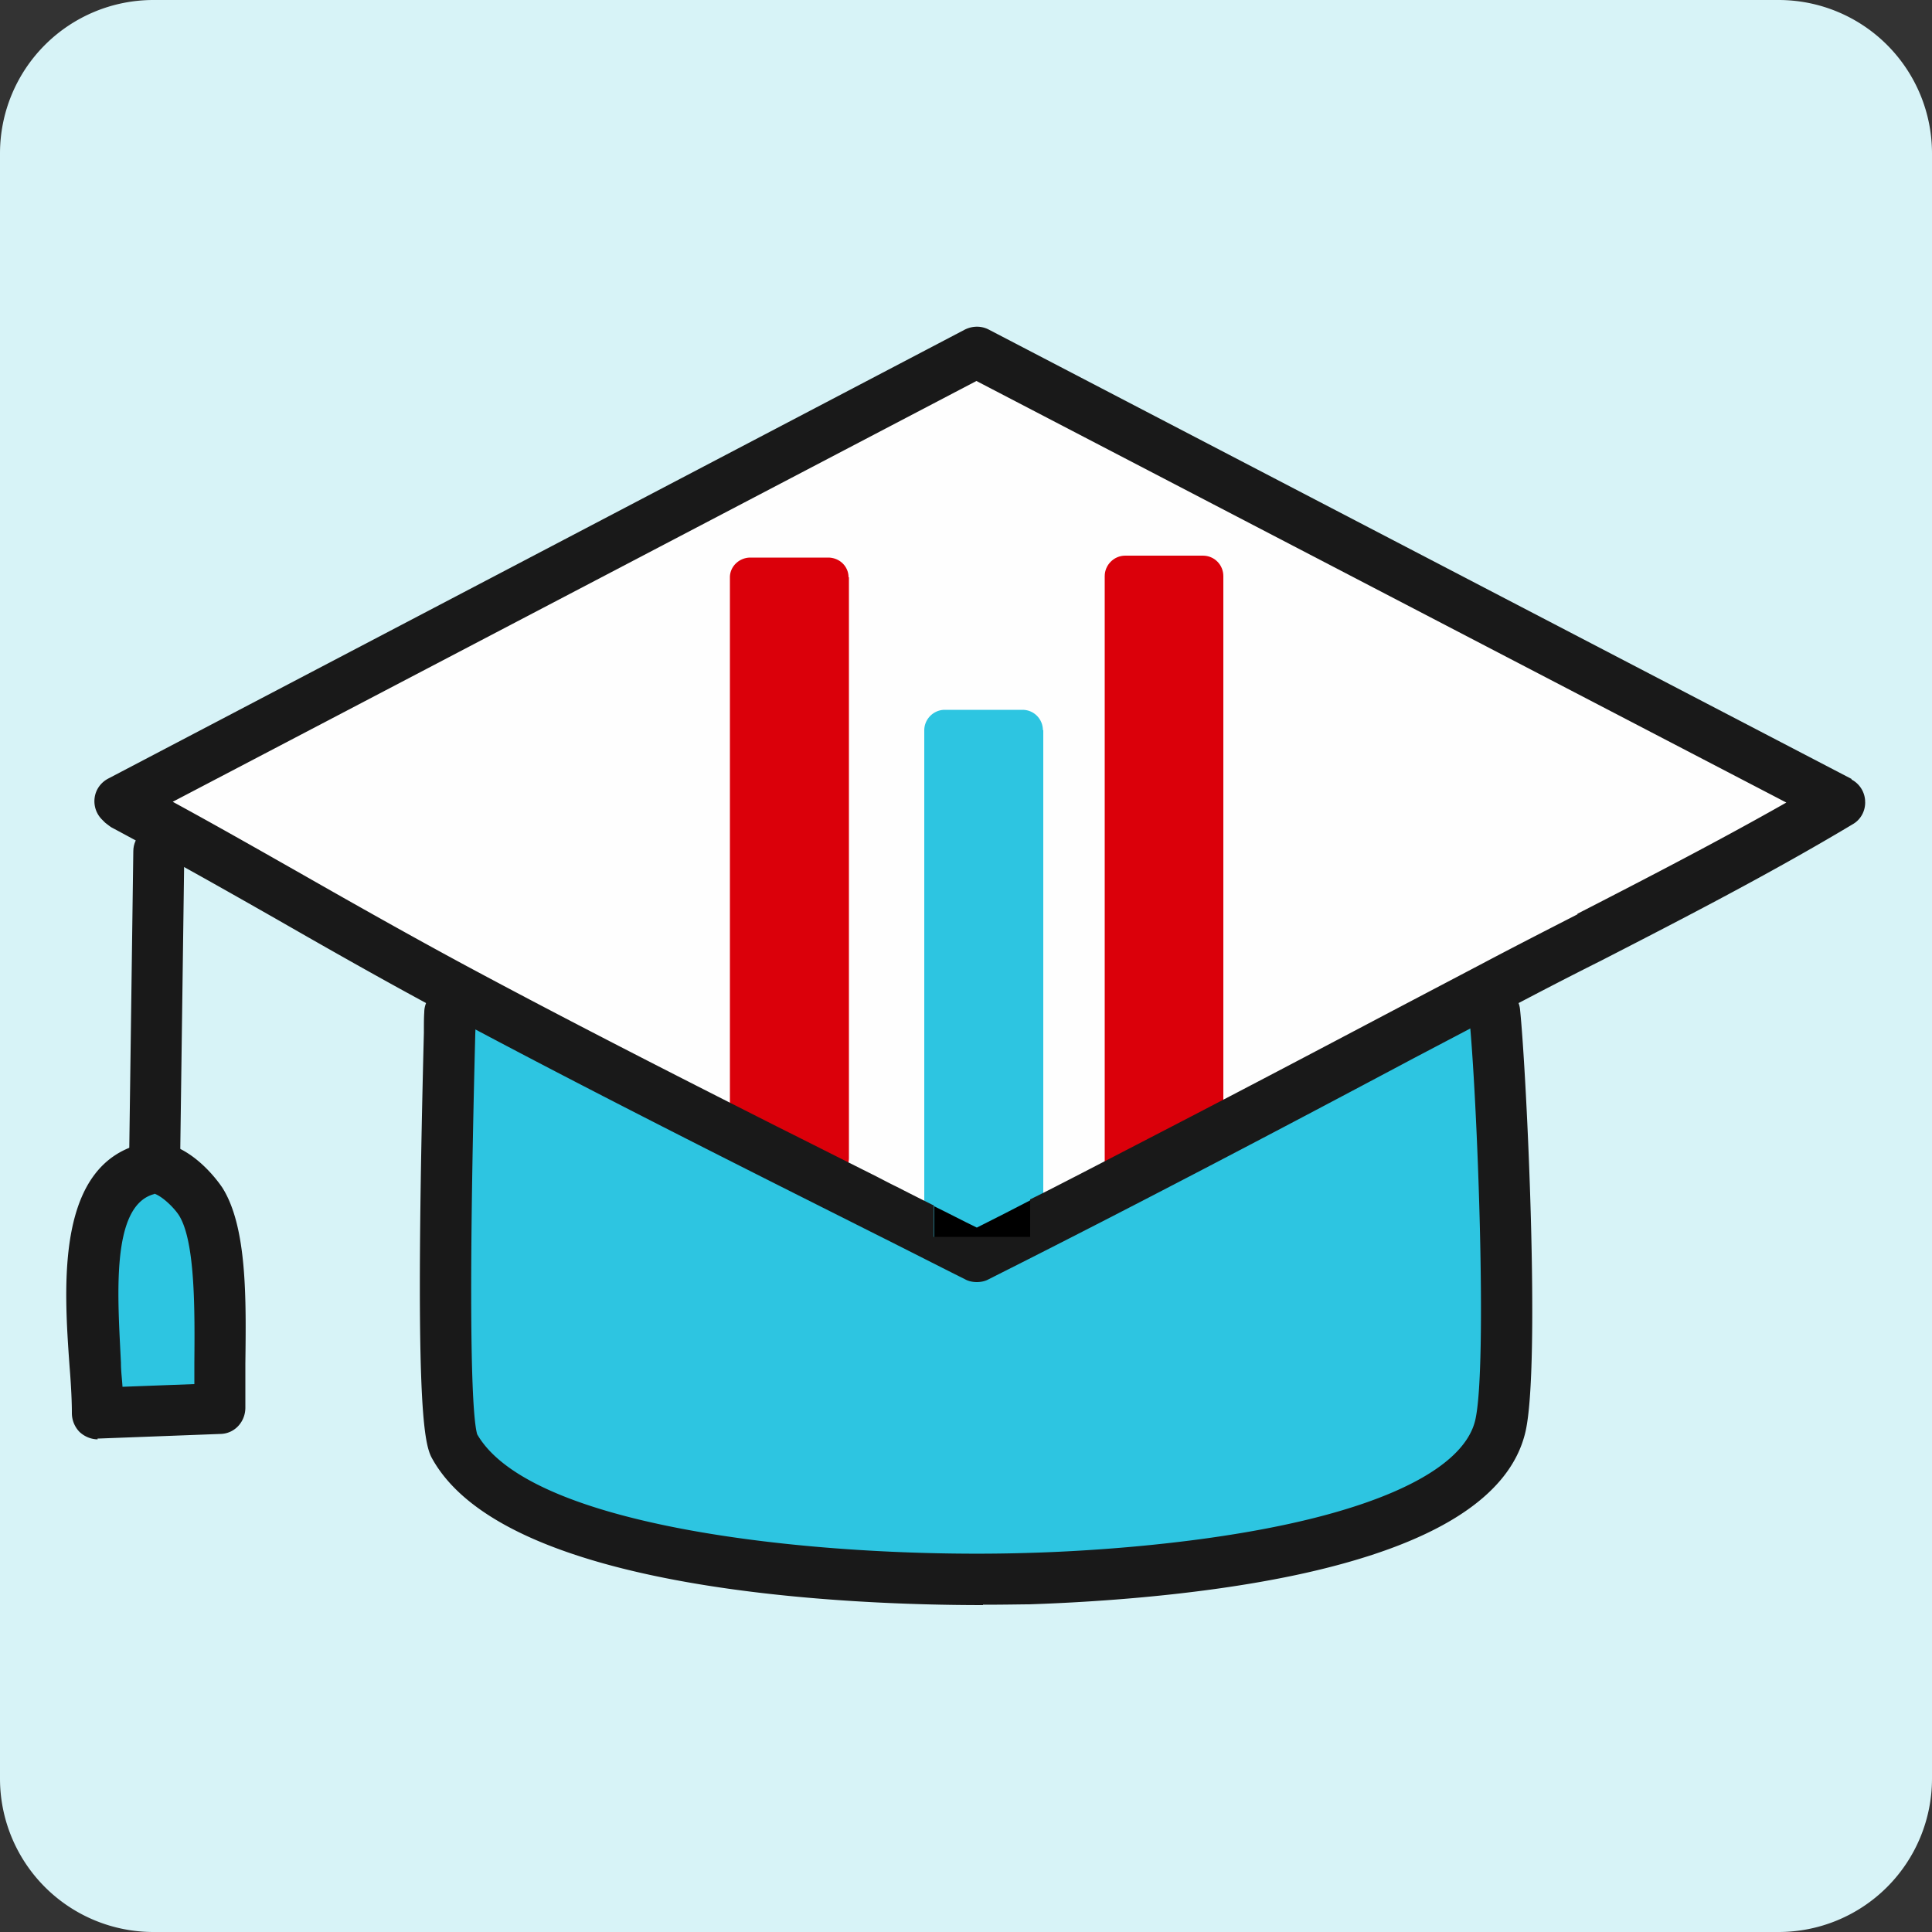
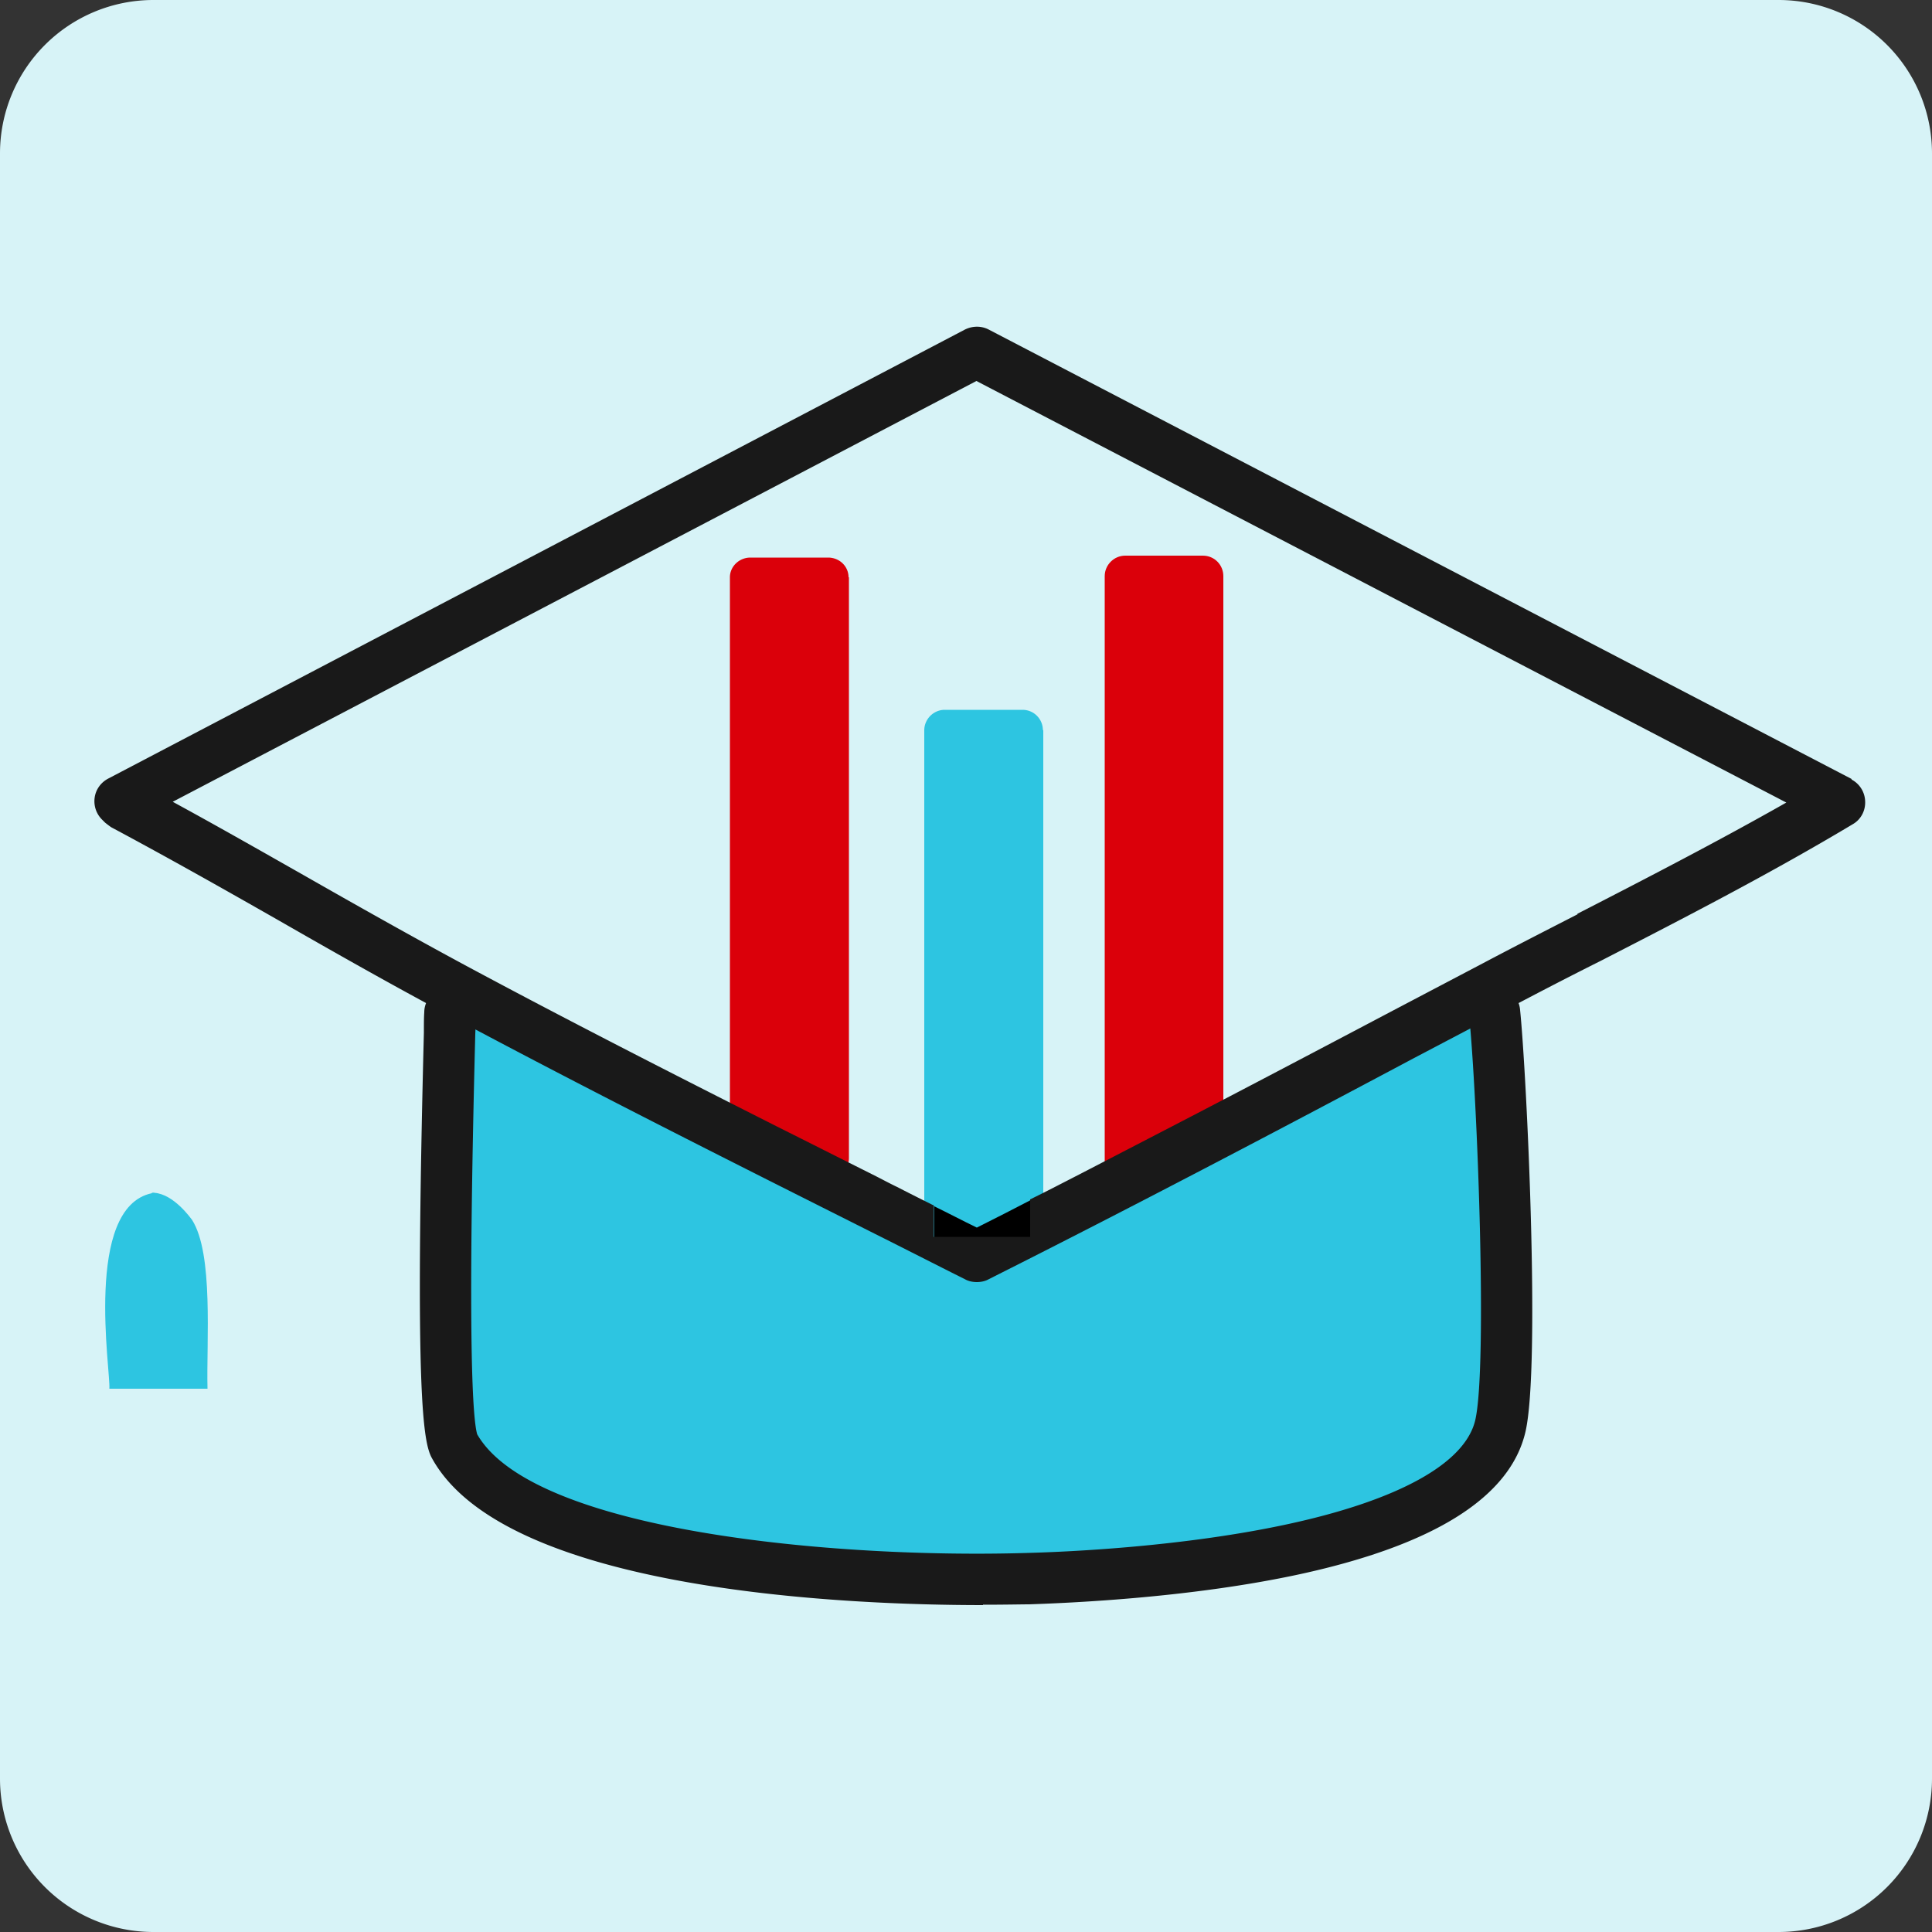
<svg xmlns="http://www.w3.org/2000/svg" data-bbox="0 0 50 50" viewBox="0 0 50 50" data-type="color">
  <rect x="0" y="0" width="50" height="50" fill="#333333" stroke="none" />
  <g>
    <path fill="#d7f3f7" d="M50 3.97v42.06A3.97 3.97 0 0 1 46.03 50H3.97A3.97 3.97 0 0 1 0 46.03V3.97A3.97 3.97 0 0 1 3.97 0h42.06A3.97 3.97 0 0 1 50 3.97" data-color="1" />
    <path d="M38.63 25.55c-.06.23.02.45.05.66.2 1.88.5 9.14.15 10.69-.76 3.31-9.38 3.87-12.22 3.95-3.41.1-13.05-.19-14.85-3.44-.41-.75-.15-9.65-.11-11.2 0-.22-.07-.44.06-.65 4.47 2.4 9.05 4.66 13.57 6.94 4.48-2.26 8.91-4.61 13.35-6.95" fill="#2dc5e1" data-color="2" />
-     <path d="M39.3 25.55c-4.44 2.34-8.87 4.7-13.35 6.95-4.53-2.28-9.11-4.54-13.57-6.94-2.86-1.54-5.66-3.22-8.52-4.75l-.08-.08L25.96 9.11l22.33 11.63c-2.91 1.74-5.98 3.23-8.98 4.81Z" fill="#fefefe" data-color="3" />
    <path d="M25.44 41.54c-3.39 0-12.35-.33-14.26-3.8-.23-.41-.45-1.63-.21-11.01 0-.22 0-.4.01-.53 0-.37.31-.65.68-.65s.66.31.65.68c0 .13 0 .31-.01.53-.21 8.13-.06 9.99.05 10.36 1.45 2.52 9.29 3.22 14.23 3.07 1.15-.03 4.1-.17 6.77-.75 2.85-.62 4.57-1.57 4.83-2.69.32-1.39.05-8.43-.16-10.47a.664.664 0 1 1 1.32-.14c.17 1.66.53 9.2.14 10.91-.39 1.69-2.35 2.93-5.84 3.69-2.77.6-5.82.74-7.01.78-.19 0-.61.01-1.19.01Z" fill="#191919" data-color="4" />
-     <path d="M3.99 30.8c-.37 0-.66-.31-.65-.67l.11-8.1c0-.37.31-.66.67-.65.37 0 .66.31.65.67l-.11 8.1c0 .36-.3.65-.66.65Z" fill="#191919" data-color="4" />
    <path d="M31.66 14.91v14.57c0 .21-.12.4-.31.48-.67.31-1.34.61-2.01.91-.35.16-.75-.1-.75-.48V14.91c0-.29.24-.53.53-.53h2.01c.3 0 .53.24.53.53" fill="#db000a" data-color="5" />
    <path d="M27 18.89v12.6c0 .21-.12.4-.32.48-.4.18-.79.35-1.19.53-.14.06-.3.06-.43 0l-.82-.36a.54.54 0 0 1-.32-.48V18.9c0-.29.24-.53.53-.53h2.01c.3 0 .53.24.53.53Z" fill="#2dc5e1" data-color="2" />
    <path d="M21.97 14.94v15.03c0 .37-.4.62-.75.47-.67-.29-1.34-.57-2.01-.86a.52.52 0 0 1-.32-.47V14.94c0-.28.24-.51.53-.51h2.01c.3 0 .53.23.53.51Z" fill="#db000a" data-color="5" />
    <path d="M26.67 31.06v.97h-2.49v-.81c.37.18.73.37 1.1.55.46-.23.93-.47 1.39-.71" fill="#000000" data-color="6" />
    <path d="M47.92 20.16 25.59 8.53c-.19-.1-.42-.1-.62 0L2.8 20.15c-.19.1-.32.28-.35.49s.04.42.19.57l.08.08s.1.08.16.12c1.46.78 2.93 1.61 4.35 2.42 1.36.78 2.77 1.58 4.17 2.33 3.71 1.99 7.54 3.91 11.24 5.77.78.39 1.56.79 2.34 1.18.09.05.2.07.3.07s.21-.02.3-.07c3.7-1.86 7.43-3.82 11.02-5.73l2.34-1.23c.83-.44 1.68-.88 2.5-1.29 2.16-1.11 4.39-2.26 6.51-3.53.21-.12.33-.35.32-.59a.66.66 0 0 0-.36-.57h.01Zm-7.09 3.5c-.82.42-1.68.86-2.51 1.3l-2.34 1.23c-1.82.96-3.68 1.94-5.55 2.91l-2.49 1.29c-.43.22-.85.44-1.28.65v.97h-2.49v-.81c-.32-.16-.64-.32-.95-.48-.21-.1-.41-.21-.63-.32-.82-.41-1.65-.83-2.49-1.25-2.71-1.37-5.44-2.76-8.1-4.19-1.39-.75-2.79-1.54-4.14-2.31-1.11-.63-2.25-1.28-3.39-1.9l20.8-10.89 20.96 10.91c-1.78 1.01-3.62 1.96-5.41 2.88Z" fill="#191919" data-color="4" />
    <path d="M3.93 30.87s.05-.01.07 0c.5.04.93.65.97.7.56.88.37 3.13.4 4.37H2.83c.04-.43-.67-4.69 1.1-5.06H4h-.07Z" fill="#2dc5e1" data-color="2" />
-     <path d="M2.53 37.25c-.17 0-.34-.07-.47-.19a.7.7 0 0 1-.2-.49c0-.3-.02-.72-.06-1.21-.15-2.1-.37-5.29 1.96-5.78.05-.01.15-.03.26-.03h.02c1 .08 1.7 1.17 1.71 1.18.65 1.02.62 2.9.6 4.56v1.14c0 .36-.27.67-.64.68l-3.17.12h-.02ZM4 30.9c-1.15.29-.95 2.69-.87 4.37 0 .22.03.43.04.62l1.86-.07v-.54c.01-1.33.03-3.15-.4-3.83-.13-.2-.43-.49-.64-.56Z" fill="#191919" data-color="4" />
  </g>
</svg>